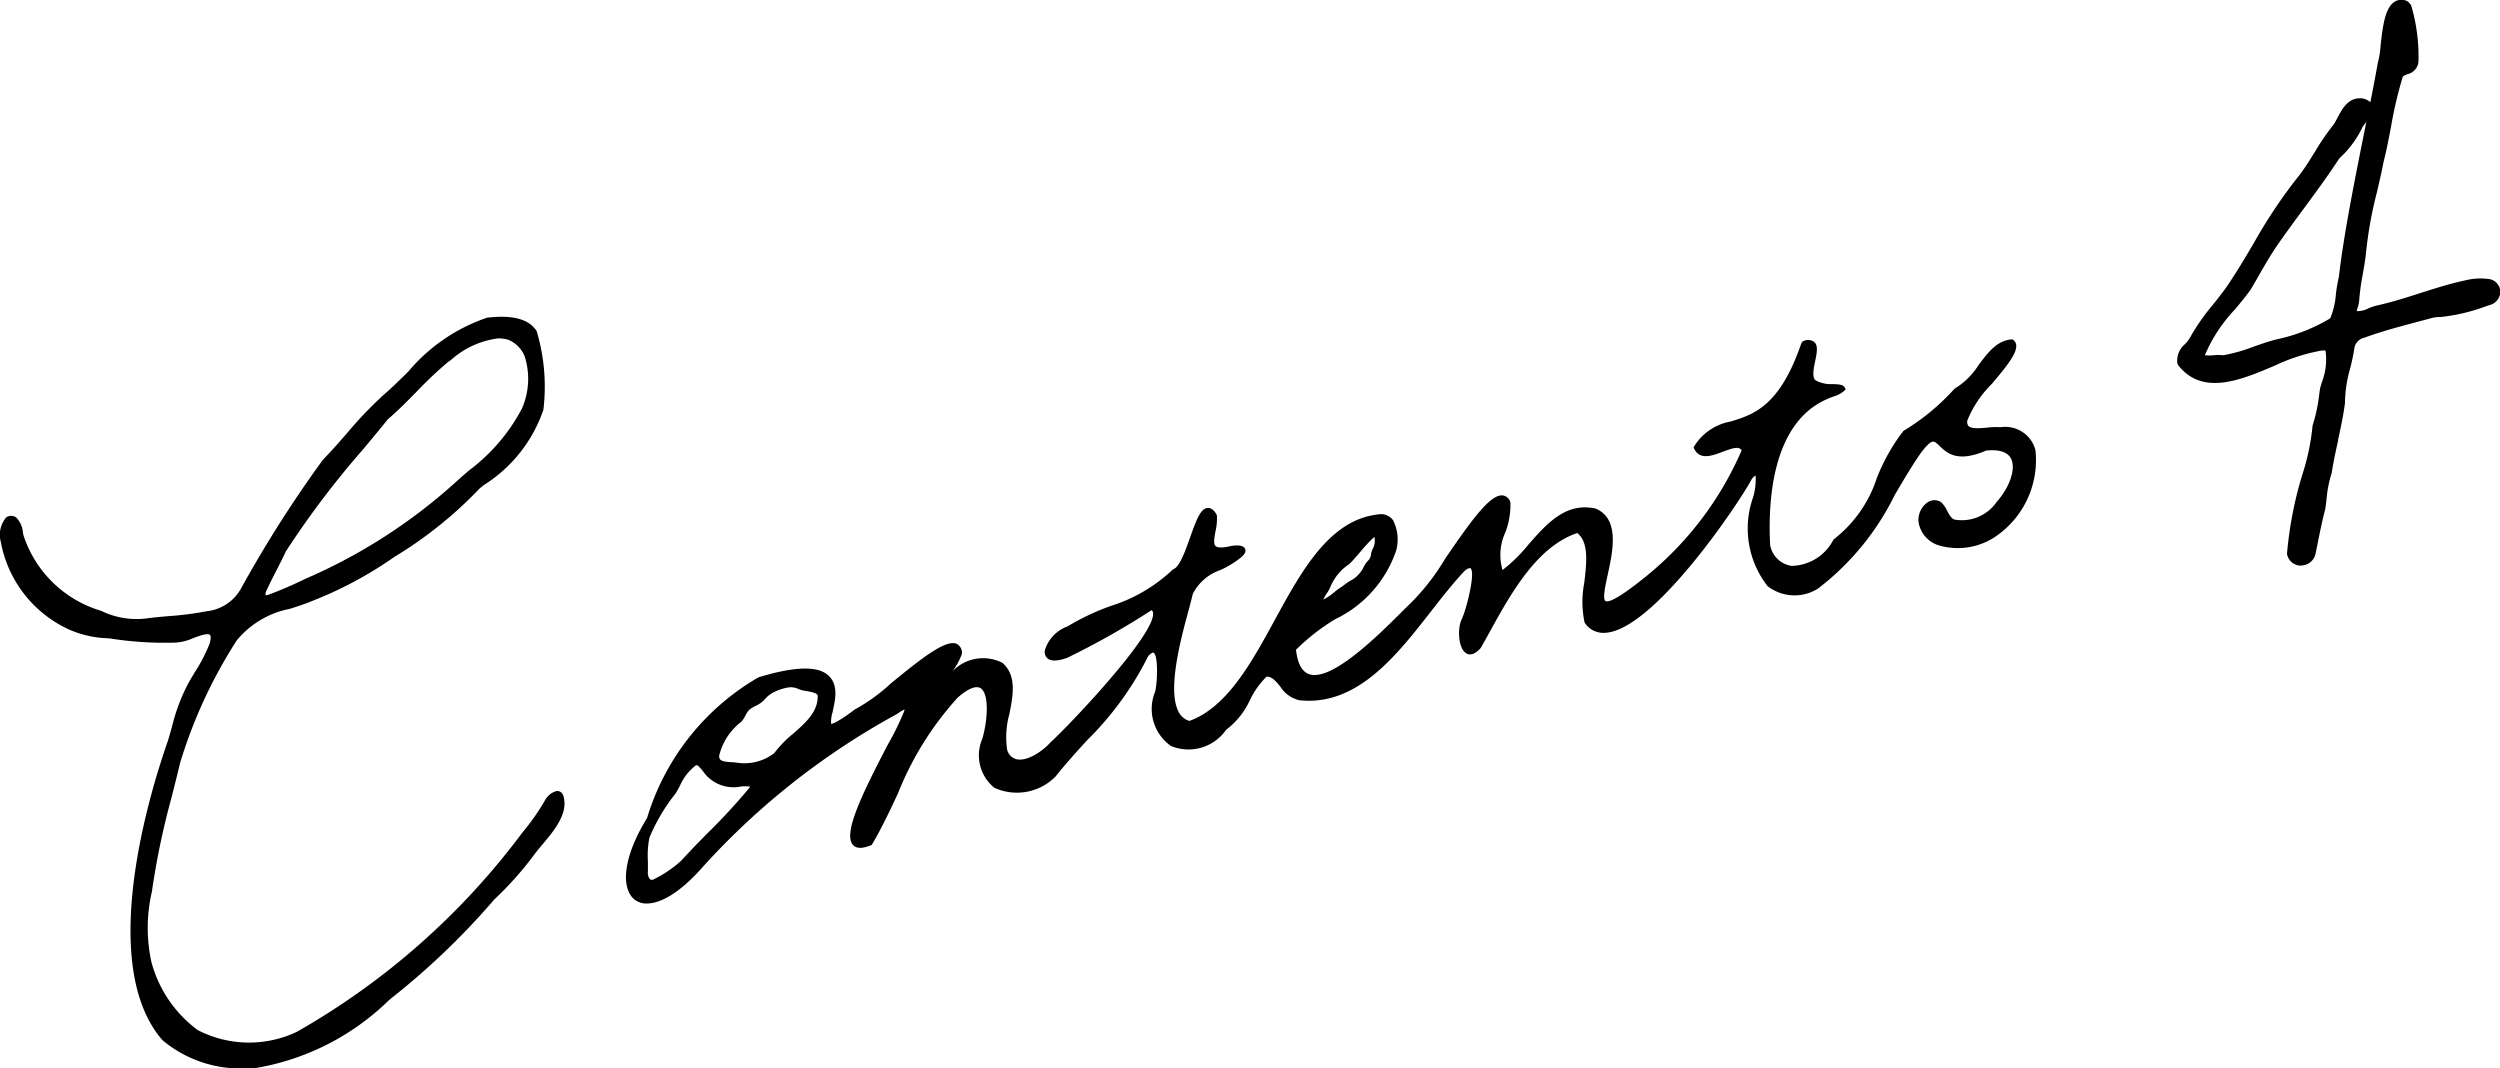
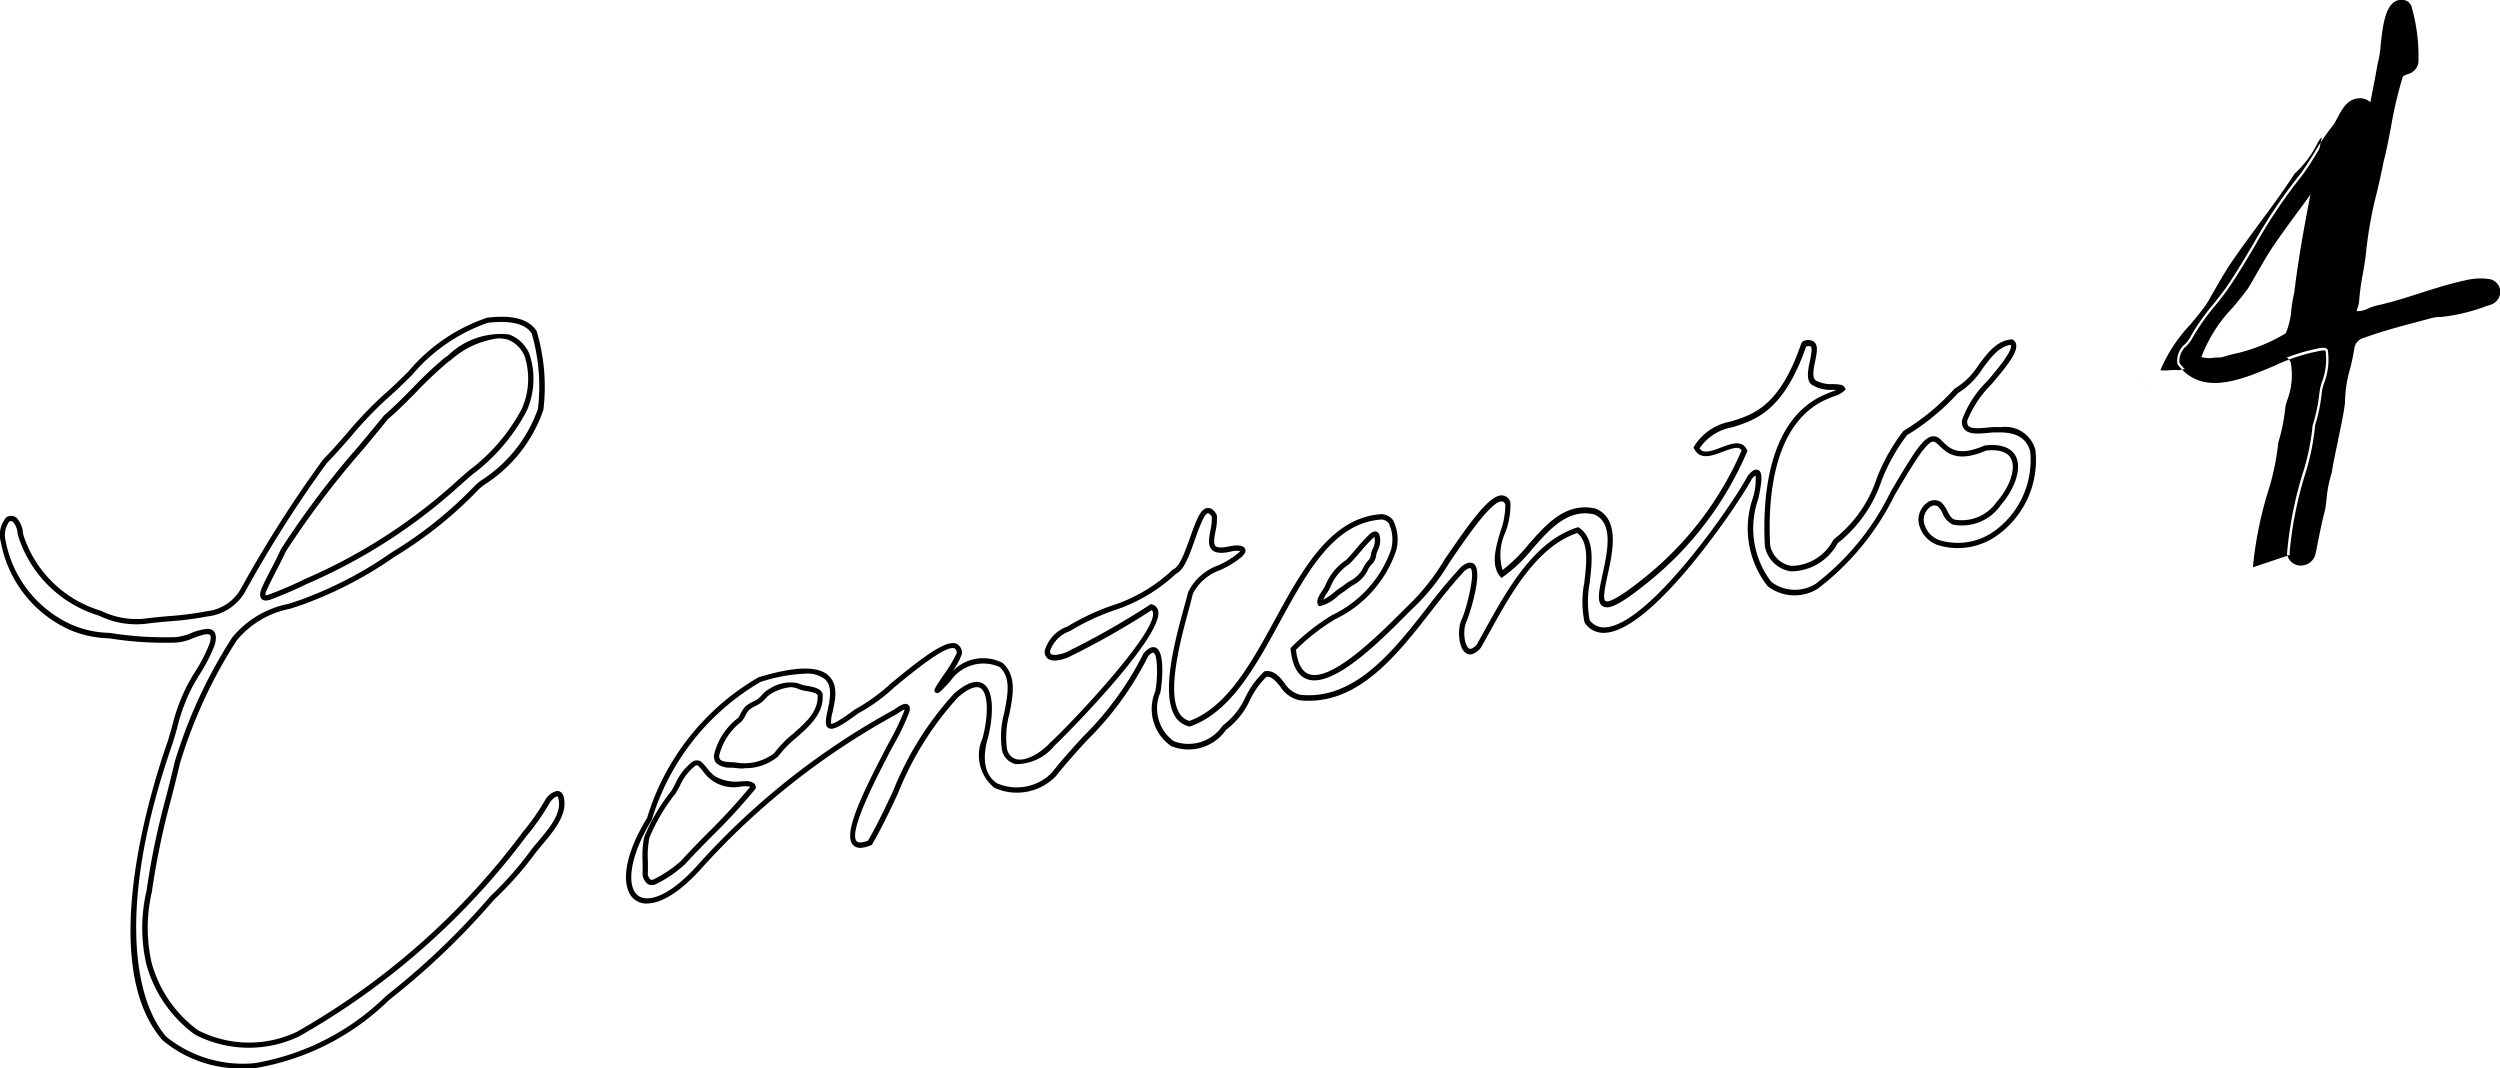
<svg xmlns="http://www.w3.org/2000/svg" id="グループ_7931" data-name="グループ 7931" width="70.805" height="30.259" viewBox="0 0 70.805 30.259">
  <defs>
    <clipPath id="clip-path">
      <rect id="長方形_5956" data-name="長方形 5956" width="70.805" height="30.259" fill="none" />
    </clipPath>
  </defs>
  <g id="グループ_7931-2" data-name="グループ 7931" transform="translate(0 0)" clip-path="url(#clip-path)">
-     <path id="パス_12985" data-name="パス 12985" d="M15.94,30.7c.214.592-.485,1.19-.819,1.651a9.578,9.578,0,0,1-1.1,1.24,21.613,21.613,0,0,1-2.986,2.856,7.026,7.026,0,0,1-3.752,1.9,3.5,3.5,0,0,1-2.564-.777c-1.624-1.874-.646-6.048.165-8.37a8.151,8.151,0,0,1,.579-1.641,7.735,7.735,0,0,0,.613-1.144c.213-.743-.684-.1-1.033-.128A9.843,9.843,0,0,1,3.2,26.178a3.119,3.119,0,0,1-1.141-.247,3.342,3.342,0,0,1-1.9-2.423c-.062-.251.022-.8.33-.608a.775.775,0,0,1,.164.442,3.308,3.308,0,0,0,2.246,2.2,2.34,2.34,0,0,0,1.31.222c.535-.074,1.194-.089,1.726-.206a1.321,1.321,0,0,0,1.033-.7,34.533,34.533,0,0,1,2.3-3.615c.6-.616,1.086-1.283,1.729-1.845.9-.776,1.665-1.851,2.881-2.151.485-.057,1.062-.048,1.314.345a5.414,5.414,0,0,1,.181,2.179A4.266,4.266,0,0,1,13.6,21.95a11.6,11.6,0,0,1-2.4,1.932,11.245,11.245,0,0,1-2.33,1.251c-.761.316-1.662.4-2.162,1.139a13.9,13.9,0,0,0-1.614,3.491,35.038,35.038,0,0,0-.794,3.6,4.634,4.634,0,0,0-.02,2.082A3.63,3.63,0,0,0,5.623,37.41a3.229,3.229,0,0,0,2.871.057,20.572,20.572,0,0,0,6.43-5.674,6.377,6.377,0,0,0,.646-.923c.069-.115.256-.3.356-.182ZM14.488,17.729c.773.318.7,1.4.43,2.048A6.835,6.835,0,0,1,13,21.908a15.546,15.546,0,0,1-4.248,2.727c-.334.163-.683.316-1.052.454-.073.023-.128.028-.159.005s-.037-.1,0-.212c.169-.37.4-.773.555-1.122a36.577,36.577,0,0,1,2.912-3.772c.6-.51,1.094-1.123,1.7-1.613a2.244,2.244,0,0,1,1.749-.657Zm36.689.179c.641-.179-.1.931.3,1.122.2.155.718.056.771.157a1.6,1.6,0,0,1-.441.211c-1.558.65-1.757,2.773-1.681,4.217.32,1.1,1.5.664,1.932-.113,1.085-.705,1.186-2.142,1.971-3.068a6.423,6.423,0,0,0,1.447-1.2c.636-.305.888-1.327,1.571-1.378.369.275-1.3,1.682-1.329,2.208-.084.478.649.249.931.277,1.838-.081.836,2.484-.091,2.955-.58.437-1.917.548-2.082-.342-.048-.272.237-.672.523-.5.156.138.188.427.4.5,1.151.421,2.761-2.312.9-2.1-1.512.665-1.122-.976-1.925.149-.905,1.329-1.45,2.827-2.857,3.771-1.712.762-2.09-1.243-1.728-2.49.076-.344.2-1.032-.159-.6-.445.86-3.608,5.429-4.609,4.086-.241-.735.41-2.122-.264-2.59-1.369.436-2.136,2.123-2.811,3.3-.441.479-.564-.391-.416-.723.123-.248.635-1.986-.015-1.489-1.27,1.31-2.523,3.877-4.635,3.653-.442-.057-.561-.71-.962-.667-.476.388-.6,1.158-1.167,1.521-.994,1.118-2.287.431-1.889-1.007.066-.283.163-1.62-.334-1.058a16.457,16.457,0,0,1-2.613,3.4c-1,.832-2.353.508-1.946-1,.227-.8.25-2.164-.817-1.241-1.176,1.14-1.639,2.807-2.44,4.173-1.507.618.95-3.242,1.052-3.738.062-.266-.261-.008-.33.033a20.965,20.965,0,0,0-5.482,4.316c-1.742,1.992-2.8.865-1.49-1.28a6.89,6.89,0,0,1,3.129-3.957c3.976-1.188.553,2.546,2.749.9.491-.119,2.881-2.618,2.9-1.622-.044.238-1.161,1.652-.31.728a1.2,1.2,0,0,1,1.5-.41c.611.547-.1,1.652.095,2.4.216.692,1.035.206,1.359-.165.406-.364,3.594-3.642,2.791-3.872a22.1,22.1,0,0,1-2.411,1.364c-.926.32-.461-.584.074-.749,1.039-.663,2.043-.663,3-1.62.479-.183.688-2.293,1.127-1.582.052.466-.41,1.137.463.937.2-.043.512-.035.252.185-.436.386-1.17.474-1.387,1.062-.189.784-1.093,3.446-.028,3.7,2.375-.836,2.828-5.689,5.441-5.861.439.043.4.622.336.951-.3,1.406-1.994,1.84-2.839,2.791.219,2.152,2.669-.57,3.336-1.2.575-.329,2.365-3.8,2.741-2.932.079.562-.559,1.51-.169,2,.852-.536,1.433-2.043,2.643-1.769,1.356.573-1.191,4.066,1.423,1.958a9.431,9.431,0,0,0,2.81-3.683c-.219-.476-1.1.452-1.362-.076.655-1.153,2.039-.012,3.043-2.927ZM39.052,23.333c.082.209-.024.348-.083.532.006.175-.131.247-.209.379-.089.3-.419.424-.647.614-.215.124-.425.378-.66.415-.054-.117.177-.372.228-.51a1.475,1.475,0,0,1,.547-.655c.244-.242.45-.542.708-.768.041-.028.076-.038.1-.023ZM22.663,27.611c.15.093.543.063.63.236.061.78-.859,1.153-1.245,1.721a1.451,1.451,0,0,1-1.121.292c-.231-.034-.6.023-.562-.3a1.762,1.762,0,0,1,.641-.984c.09-.092.129-.248.24-.352.108-.087.25-.124.347-.206a1.682,1.682,0,0,1,.309-.266,1.052,1.052,0,0,1,.729-.154Zm-4.277,4.281a5.237,5.237,0,0,1,.753-1.278,2.224,2.224,0,0,1,.595-.818.162.162,0,0,1,.147,0,4.456,4.456,0,0,0,.4.419,1.275,1.275,0,0,0,.805.154c.107.006.324-.025.314.1-.588.746-1.335,1.416-1.985,2.129a3.334,3.334,0,0,1-.783.535c-.207.109-.3-.094-.289-.273a5.073,5.073,0,0,1,.035-.941Z" transform="translate(-0.068 -8.175)" fill-rule="evenodd" />
    <path id="パス_12986" data-name="パス 12986" d="M6.957,38.369a3.444,3.444,0,0,1-2.357-.8c-1.857-2.143-.358-7.009.146-8.45.043-.136.084-.278.124-.423a5.3,5.3,0,0,1,.461-1.23c.059-.107.124-.215.19-.323a4.558,4.558,0,0,0,.417-.809c.051-.177.022-.229.007-.243-.061-.059-.311.029-.492.1a1.422,1.422,0,0,1-.482.119,9.907,9.907,0,0,1-1.847-.116l-.07-.007a2.959,2.959,0,0,1-1.1-.248A3.409,3.409,0,0,1,.022,23.455a.761.761,0,0,1,.154-.691.242.242,0,0,1,.288.007.694.694,0,0,1,.186.427l.012.065a3.3,3.3,0,0,0,2.2,2.146,2.277,2.277,0,0,0,1.269.218c.207-.028.424-.048.655-.068a8.769,8.769,0,0,0,1.069-.138,1.259,1.259,0,0,0,.983-.665,34.56,34.56,0,0,1,2.307-3.624c.242-.249.463-.5.677-.746a11.3,11.3,0,0,1,1.064-1.112c.234-.2.462-.428.684-.647a5.008,5.008,0,0,1,2.228-1.52c.725-.084,1.178.039,1.4.377a5.487,5.487,0,0,1,.192,2.231,4.064,4.064,0,0,1-1.69,2.135l-.112.09a11.615,11.615,0,0,1-2.412,1.938,11.087,11.087,0,0,1-2.34,1.255c-.2.084-.414.152-.621.219a2.591,2.591,0,0,0-1.508.893A13.767,13.767,0,0,0,5.1,29.72c-.076.323-.159.65-.242.977a22.018,22.018,0,0,0-.549,2.614l0,.023a4.519,4.519,0,0,0-.019,2.028A3.523,3.523,0,0,0,5.6,37.284a3.161,3.161,0,0,0,2.8.053,20.73,20.73,0,0,0,6.4-5.654,6.363,6.363,0,0,0,.64-.915.53.53,0,0,1,.326-.255.174.174,0,0,1,.151.063l.027.04c.183.5-.239,1.005-.577,1.407-.093.11-.18.215-.251.312A9.57,9.57,0,0,1,14,33.584a20.972,20.972,0,0,1-2.92,2.8l-.069.058a7.079,7.079,0,0,1-3.794,1.921q-.133.006-.263.006M5.873,25.921a.242.242,0,0,1,.173.059c.1.1.069.274.034.4a4.706,4.706,0,0,1-.432.841c-.065.107-.129.213-.188.319a5.173,5.173,0,0,0-.446,1.2c-.042.146-.083.29-.127.43-1.562,4.469-1.117,7.217-.18,8.3a3.459,3.459,0,0,0,2.5.751,6.961,6.961,0,0,0,3.709-1.886l.068-.058a20.954,20.954,0,0,0,2.907-2.786,9.573,9.573,0,0,0,1.1-1.239c.072-.1.161-.206.256-.318.327-.389.7-.83.555-1.25l0-.006a.022.022,0,0,0-.024-.009c-.06,0-.161.1-.211.182a6.429,6.429,0,0,1-.654.935A20.847,20.847,0,0,1,8.46,37.469a3.317,3.317,0,0,1-2.942-.059,3.667,3.667,0,0,1-1.376-2,4.624,4.624,0,0,1,.015-2.1l0-.02a21.854,21.854,0,0,1,.552-2.629c.083-.327.165-.652.242-.98a13.98,13.98,0,0,1,1.624-3.514,2.748,2.748,0,0,1,1.587-.953c.2-.065.413-.132.609-.214a10.991,10.991,0,0,0,2.316-1.242,11.563,11.563,0,0,0,2.393-1.923l.119-.1a3.956,3.956,0,0,0,1.636-2.044,5.329,5.329,0,0,0-.178-2.14c-.176-.27-.585-.372-1.236-.3a4.907,4.907,0,0,0-2.151,1.48c-.223.221-.454.449-.69.653a10.978,10.978,0,0,0-1.05,1.1c-.215.246-.438.5-.676.744a34.468,34.468,0,0,0-2.289,3.6,1.4,1.4,0,0,1-1.089.74,8.774,8.774,0,0,1-1.081.139c-.227.02-.443.039-.643.067a2.4,2.4,0,0,1-1.348-.227A3.437,3.437,0,0,1,.516,23.291L.5,23.225a.584.584,0,0,0-.129-.334c-.066-.04-.1-.014-.112-.006a.655.655,0,0,0-.1.54A3.269,3.269,0,0,0,2.024,25.8a2.848,2.848,0,0,0,1.043.233l.072.007a9.767,9.767,0,0,0,1.83.114h.017a1.473,1.473,0,0,0,.416-.11,1.582,1.582,0,0,1,.471-.123M18.33,33.7a.564.564,0,0,1-.342-.1c-.372-.273-.411-1.1.339-2.325a6.91,6.91,0,0,1,3.157-3.983c1.038-.314,1.68-.326,1.979-.05s.187.714.116,1.043a.908.908,0,0,0-.04.325c.019.007.154-.017.685-.416l.027-.013a5.187,5.187,0,0,0,.988-.722c.9-.738,1.56-1.248,1.859-1.113a.287.287,0,0,1,.145.284,1.874,1.874,0,0,1-.274.5,1.2,1.2,0,0,1,1.425-.245c.406.362.3.915.193,1.451a2.444,2.444,0,0,0-.065.993.367.367,0,0,0,.272.285c.314.067.756-.248.96-.481.493-.441,3.03-3.106,2.9-3.682a.084.084,0,0,0-.042-.058,22.338,22.338,0,0,1-2.387,1.348c-.278.1-.465.1-.564.01A.244.244,0,0,1,29.6,26.5a1.042,1.042,0,0,1,.636-.649,6.726,6.726,0,0,1,1.232-.582,4.487,4.487,0,0,0,1.742-1.023l.026-.017c.177-.067.34-.53.471-.9.177-.5.295-.809.487-.831.148-.015.23.133.26.181l.011.031a1.582,1.582,0,0,1-.04.449c-.033.18-.064.349,0,.414.039.038.141.069.407.008.06-.014.362-.07.43.069.052.106-.072.211-.112.246a2.7,2.7,0,0,1-.582.357,1.376,1.376,0,0,0-.784.674c-.023.1-.06.234-.1.393-.227.827-.65,2.364-.289,2.976a.482.482,0,0,0,.292.232c1.068-.389,1.755-1.646,2.419-2.862.779-1.426,1.584-2.9,3.02-2.995a.433.433,0,0,1,.327.171,1.192,1.192,0,0,1,.087.868,3.35,3.35,0,0,1-1.724,1.937,5.889,5.889,0,0,0-1.111.866c.045.387.168.619.368.689.623.226,1.942-1.079,2.572-1.707.107-.106.2-.2.268-.264a6.279,6.279,0,0,0,1.012-1.291c.741-1.084,1.258-1.8,1.607-1.8l.023,0a.264.264,0,0,1,.218.183l.005.019a2.19,2.19,0,0,1-.142.843,1.518,1.518,0,0,0-.081,1.069,4.411,4.411,0,0,0,.732-.719c.524-.6,1.067-1.21,1.907-1.02.685.288.485,1.205.339,1.874-.067.307-.15.688-.061.743.057.038.28,0,1.082-.645a9.383,9.383,0,0,0,2.773-3.623c-.076-.116-.233-.073-.533.04s-.649.248-.812-.086l-.017-.035.019-.035a1.529,1.529,0,0,1,1.033-.7c.652-.2,1.39-.432,2-2.215l.017-.028.033-.034.019-.005a.294.294,0,0,1,.3.033c.112.1.071.307.023.541s-.1.49.035.554a.912.912,0,0,0,.459.094c.182.007.3.012.346.1l.024.046-.034.038a.759.759,0,0,1-.309.167c-.054.02-.108.04-.157.063-1.581.66-1.705,2.881-1.639,4.147a.729.729,0,0,0,.6.588,1.358,1.358,0,0,0,1.188-.734l.025-.027a3.6,3.6,0,0,0,1.207-1.722,5.388,5.388,0,0,1,.748-1.331l.016-.014a6.376,6.376,0,0,0,1.43-1.181l.025-.02a2.039,2.039,0,0,0,.662-.657c.257-.343.522-.7.936-.728l.028,0,.023.016a.2.2,0,0,1,.081.143c.029.24-.3.639-.69,1.1a3.1,3.1,0,0,0-.69,1.026.186.186,0,0,0,.024.163c.085.092.341.068.544.049a1.715,1.715,0,0,1,.3-.013l.088,0a.881.881,0,0,1,.969.653A2.618,2.618,0,0,1,56.527,23.3a1.91,1.91,0,0,1-1.645.247.828.828,0,0,1-.544-.643.606.606,0,0,1,.245-.56.343.343,0,0,1,.389-.014.794.794,0,0,1,.178.251c.057.108.111.211.208.245a1.2,1.2,0,0,0,1.192-.5c.38-.434.551-.95.405-1.228-.123-.236-.45-.255-.707-.226-.818.355-1.118.06-1.316-.133-.083-.081-.13-.12-.185-.122-.082.007-.207.13-.382.375-.251.368-.477.756-.7,1.132a7.482,7.482,0,0,1-2.179,2.658,1.244,1.244,0,0,1-1.423-.07,2.648,2.648,0,0,1-.418-2.5,1.73,1.73,0,0,0,.076-.637.489.489,0,0,0-.106.1c-.3.586-2.732,4.241-4.126,4.355a.635.635,0,0,1-.6-.272l-.012-.022a2.871,2.871,0,0,1-.006-1.13c.065-.558.133-1.135-.2-1.4-1.147.388-1.881,1.717-2.472,2.787-.089.163-.177.32-.263.471-.2.219-.337.2-.42.141-.216-.142-.238-.685-.128-.931.138-.278.409-1.346.261-1.468-.019-.015-.076,0-.163.068-.3.314-.611.709-.938,1.127-.993,1.273-2.114,2.719-3.75,2.541a.869.869,0,0,1-.536-.385c-.124-.151-.232-.283-.382-.283h-.007a2.319,2.319,0,0,0-.47.659,2.217,2.217,0,0,1-.677.847,1.3,1.3,0,0,1-1.558.46,1.281,1.281,0,0,1-.451-1.544c.068-.29.086-1.029-.046-1.1-.017-.007-.067,0-.153.1a8.963,8.963,0,0,1-1.729,2.379c-.3.329-.61.67-.89,1.024a1.539,1.539,0,0,1-1.736.323,1.182,1.182,0,0,1-.34-1.393c.161-.568.188-1.275-.05-1.427-.129-.082-.353.008-.646.262a8.951,8.951,0,0,0-1.694,2.714c-.226.483-.461.983-.73,1.44l-.013.022-.023.009c-.244.1-.412.1-.51-.011-.293-.321.281-1.486,1-2.861a7.385,7.385,0,0,0,.46-.949l0-.024a.967.967,0,0,0-.179.105l-.046.03a20.9,20.9,0,0,0-5.466,4.3c-.683.781-1.231,1.059-1.6,1.059M22.8,27.19a4.689,4.689,0,0,0-1.262.235,6.79,6.79,0,0,0-3.079,3.908c-.674,1.105-.7,1.911-.385,2.144.26.191.876.064,1.748-.936a21.017,21.017,0,0,1,5.5-4.333l.035-.024c.144-.1.271-.178.359-.117.05.034.065.1.044.19a6.556,6.556,0,0,1-.473.987c-.444.846-1.27,2.422-1.024,2.692.047.051.16.045.321-.017.26-.447.489-.934.711-1.407a9.044,9.044,0,0,1,1.728-2.76c.355-.308.632-.4.826-.277.351.223.261,1.074.115,1.592-.155.577-.058,1.013.276,1.227a1.392,1.392,0,0,0,1.55-.3c.272-.348.584-.69.886-1.022a8.837,8.837,0,0,0,1.707-2.349L32.4,26.6c.128-.144.243-.192.341-.143.287.149.147,1.162.122,1.267a1.143,1.143,0,0,0,.379,1.376,1.163,1.163,0,0,0,1.383-.435l.015-.014a2.077,2.077,0,0,0,.636-.8,2.4,2.4,0,0,1,.524-.717l.017-.014.022,0c.247-.032.4.157.541.335a.74.74,0,0,0,.439.332c1.548.164,2.646-1.243,3.615-2.485a14.581,14.581,0,0,1,.957-1.146c.155-.121.273-.14.356-.072.278.229-.152,1.508-.221,1.647-.1.219-.054.658.076.743.063.041.154-.034.219-.1l.252-.455c.61-1.1,1.368-2.478,2.592-2.868l.035-.011.03.021c.44.305.365.944.293,1.561a2.84,2.84,0,0,0,0,1.054.5.5,0,0,0,.461.2c1.251-.1,3.606-3.5,4.014-4.289.091-.11.2-.214.3-.164s.136.206,0,.817a2.5,2.5,0,0,0,.371,2.353,1.112,1.112,0,0,0,1.253.053,7.264,7.264,0,0,0,2.122-2.6c.221-.378.45-.768.7-1.141.214-.3.356-.425.492-.438s.21.074.3.164c.181.178.431.421,1.163.1l.022-.005c.551-.063.776.131.867.3.2.391-.077,1-.425,1.394a1.336,1.336,0,0,1-1.355.547.576.576,0,0,1-.289-.316.674.674,0,0,0-.134-.2.192.192,0,0,0-.217.017.458.458,0,0,0-.183.411.678.678,0,0,0,.452.532,1.785,1.785,0,0,0,1.512-.235A2.481,2.481,0,0,0,57.5,20.9c-.1-.382-.4-.557-.917-.542a1.727,1.727,0,0,0-.278.013c-.25.023-.532.05-.667-.1a.314.314,0,0,1-.063-.281,2.931,2.931,0,0,1,.723-1.1c.318-.381.678-.814.657-.99a.071.071,0,0,0-.006-.023c-.328.043-.555.345-.794.665a2.2,2.2,0,0,1-.7.7,6.526,6.526,0,0,1-1.445,1.192,5.347,5.347,0,0,0-.719,1.286,3.788,3.788,0,0,1-1.247,1.778,1.507,1.507,0,0,1-1.326.794.882.882,0,0,1-.733-.712c-.071-1.321.063-3.613,1.724-4.307.049-.023.107-.045.165-.066s.092-.034.133-.052l-.115-.005a.972.972,0,0,1-.53-.116c-.227-.1-.161-.425-.1-.709.032-.158.072-.355.022-.4-.02-.017-.067-.019-.131,0-.637,1.834-1.444,2.085-2.093,2.287a1.412,1.412,0,0,0-.926.595c.1.154.3.094.606-.022.281-.107.6-.23.737.066l.015.033-.016.032a9.574,9.574,0,0,1-2.833,3.711c-.83.669-1.1.745-1.25.652-.179-.11-.106-.442-.006-.9.142-.653.319-1.466-.238-1.7-.745-.169-1.256.414-1.75.977a4.164,4.164,0,0,1-.824.787l-.057.035-.041-.053c-.256-.325-.118-.8.017-1.259a2.187,2.187,0,0,0,.139-.771c-.037-.079-.078-.084-.091-.085h-.012c-.3,0-.98,1-1.482,1.736A5.919,5.919,0,0,1,40,25.353l-.251.251c-.7.7-2.007,2-2.728,1.742-.264-.095-.421-.379-.469-.847l0-.033.022-.024a5.9,5.9,0,0,1,1.162-.915,3.241,3.241,0,0,0,1.66-1.843,1.1,1.1,0,0,0-.06-.749.284.284,0,0,0-.211-.111c-1.343.09-2.093,1.463-2.887,2.917-.682,1.249-1.388,2.54-2.522,2.94l-.02.007-.022-.005a.629.629,0,0,1-.406-.306c-.392-.666.025-2.184.274-3.091.044-.159.081-.294.106-.4a1.5,1.5,0,0,1,.859-.765,2.579,2.579,0,0,0,.551-.336.341.341,0,0,0,.065-.067.616.616,0,0,0-.252.011c-.272.063-.445.048-.543-.046-.126-.121-.088-.329-.047-.549a1.573,1.573,0,0,0,.04-.39c-.042-.064-.089-.1-.108-.1-.11.012-.256.428-.364.732-.159.452-.31.879-.542.984a4.685,4.685,0,0,1-1.784,1.046,6.582,6.582,0,0,0-1.215.574l-.018.009a.9.9,0,0,0-.544.541.108.108,0,0,0,.016.1c.02.018.108.066.409-.036a22.3,22.3,0,0,0,2.395-1.356l.028-.018.033.009a.234.234,0,0,1,.175.179c.167.723-2.692,3.6-2.937,3.821a1.4,1.4,0,0,1-1.1.523.515.515,0,0,1-.385-.391,2.536,2.536,0,0,1,.062-1.062c.1-.517.2-1.006-.135-1.3a1.126,1.126,0,0,0-1.388.4c-.318.346-.356.372-.422.322s-.048-.087.217-.479a4.136,4.136,0,0,0,.383-.63c0-.068-.023-.119-.06-.137-.235-.108-1.118.614-1.7,1.092a4.846,4.846,0,0,1-1.032.748c-.573.429-.745.476-.846.411s-.074-.242-.023-.479c.067-.31.151-.7-.072-.9a.813.813,0,0,0-.559-.158m-4.349,5.988a.215.215,0,0,1-.118-.035A.392.392,0,0,1,18.2,32.8c0-.085,0-.182,0-.282a2.8,2.8,0,0,1,.039-.673l.014-.044a5.246,5.246,0,0,1,.764-1.294c.033-.057.07-.125.107-.193a1.617,1.617,0,0,1,.5-.64.233.233,0,0,1,.224,0,1.623,1.623,0,0,1,.18.194,1.2,1.2,0,0,0,.224.229,1.215,1.215,0,0,0,.76.14c.027,0,.05,0,.074,0a.371.371,0,0,1,.279.067.148.148,0,0,1,.038.115l0,.023-.014.018A17.158,17.158,0,0,1,20.157,31.8c-.253.256-.514.522-.757.788a3.426,3.426,0,0,1-.8.551.3.3,0,0,1-.143.039m-.066-1.326-.007.026a2.681,2.681,0,0,0-.034.633c0,.1,0,.2,0,.291a.258.258,0,0,0,.068.216.112.112,0,0,0,.112-.012,3.312,3.312,0,0,0,.766-.522c.241-.265.5-.532.757-.79a17.446,17.446,0,0,0,1.195-1.3.576.576,0,0,0-.158-.014h-.076a1.051,1.051,0,0,1-1.1-.422,1.678,1.678,0,0,0-.153-.17.15.15,0,0,0-.056,0,1.49,1.49,0,0,0-.453.586c-.038.07-.076.141-.118.209a5.18,5.18,0,0,0-.746,1.264m2.673-1.971a1.913,1.913,0,0,1-.21-.012c-.046-.007-.1-.01-.145-.013a.586.586,0,0,1-.424-.132.3.3,0,0,1-.058-.234,1.841,1.841,0,0,1,.668-1.033.668.668,0,0,0,.086-.136.81.81,0,0,1,.15-.214,1.03,1.03,0,0,1,.194-.117.8.8,0,0,0,.156-.092c.035-.029.068-.063.1-.1a.811.811,0,0,1,.224-.181,1.087,1.087,0,0,1,.784-.156l.046.017a.8.8,0,0,0,.23.061c.168.031.359.065.428.2l.008.027c.044.549-.357.9-.744,1.243a2.991,2.991,0,0,0-.513.527,1.427,1.427,0,0,1-.981.335m1.346-2.295a1.356,1.356,0,0,0-.539.17.7.7,0,0,0-.183.15,1.41,1.41,0,0,1-.111.107.936.936,0,0,1-.185.111.924.924,0,0,0-.163.1.708.708,0,0,0-.117.173.76.76,0,0,1-.116.173,1.713,1.713,0,0,0-.621.946.151.151,0,0,0,.025.117c.053.063.194.071.319.079.055,0,.107.007.155.013a1.377,1.377,0,0,0,1.06-.272,3.1,3.1,0,0,1,.527-.543c.372-.327.724-.636.7-1.1-.046-.065-.189-.09-.315-.113a.893.893,0,0,1-.273-.077l-.024-.008a.415.415,0,0,0-.133-.02m14.935-2.3-.024-.052c-.051-.113.043-.261.134-.4a1.169,1.169,0,0,0,.092-.163,1.547,1.547,0,0,1,.576-.691c.091-.093.191-.21.287-.322a4.176,4.176,0,0,1,.412-.439c.1-.067.156-.052.191-.029l.043.05a.569.569,0,0,1-.037.465c-.013.034-.028.069-.039.105a.44.44,0,0,1-.139.3.743.743,0,0,0-.08.105.968.968,0,0,1-.46.487,2.257,2.257,0,0,0-.2.146,2.022,2.022,0,0,0-.232.169,1.059,1.059,0,0,1-.463.262Zm1.584-1.964-.014.009a4.23,4.23,0,0,0-.391.419c-.1.115-.2.234-.307.341a1.429,1.429,0,0,0-.532.633,1.105,1.105,0,0,1-.1.185,1.6,1.6,0,0,0-.11.192,1.424,1.424,0,0,0,.3-.2,1.98,1.98,0,0,1,.241-.175,2.276,2.276,0,0,1,.207-.148.862.862,0,0,0,.407-.422.748.748,0,0,1,.1-.143.3.3,0,0,0,.1-.212V23.79l0-.012c.014-.045.03-.086.047-.127a.459.459,0,0,0,.048-.324m-31.4,1.791a.161.161,0,0,1-.1-.03c-.1-.073-.045-.241-.025-.3.089-.2.191-.4.29-.587s.19-.371.267-.541a25.293,25.293,0,0,1,2.2-2.916c.242-.29.484-.579.72-.871.29-.249.553-.516.807-.774a11.318,11.318,0,0,1,.9-.85l.1-.068a2.142,2.142,0,0,1,1.719-.6l.044.014a.992.992,0,0,1,.552.56,2.235,2.235,0,0,1-.081,1.586,5.353,5.353,0,0,1-1.545,1.811c-.133.115-.265.23-.392.345a15.6,15.6,0,0,1-4.271,2.742c-.341.168-.7.321-1.053.454a.448.448,0,0,1-.13.025m6.58-7.425a2.485,2.485,0,0,0-1.337.612l-.092.066a11.049,11.049,0,0,0-.884.836c-.257.261-.522.53-.807.773-.228.283-.47.573-.712.864a25.176,25.176,0,0,0-2.185,2.89c-.075.165-.168.347-.266.538s-.2.389-.284.575a.251.251,0,0,0-.021.124.437.437,0,0,0,.089-.019c.347-.13.7-.282,1.042-.45a15.5,15.5,0,0,0,4.233-2.717c.125-.115.258-.23.391-.346a5.24,5.24,0,0,0,1.506-1.757,2.1,2.1,0,0,0,.081-1.471.851.851,0,0,0-.468-.478l-.031-.009a1.069,1.069,0,0,0-.255-.031" transform="translate(0 -8.11)" />
    <path id="パス_12987" data-name="パス 12987" d="M123.982.337a4.889,4.889,0,0,1,.2,1.561c-.018.224-.339.173-.43.354-.26.773-.359,1.681-.554,2.437a24.184,24.184,0,0,0-.5,2.544c-.046.507-.169.894-.205,1.416-.005.144-.12.29-.044.406.2.154.521-.086.764-.127.853-.192,1.6-.517,2.462-.7a1.674,1.674,0,0,1,.649-.032c.228.072.232.356-.029.448a5.535,5.535,0,0,1-1.352.331,1.113,1.113,0,0,0-.346.05c-.6.165-1.238.315-1.858.545a.511.511,0,0,0-.373.37,9.342,9.342,0,0,0-.276,1.626c-.087.624-.283,1.321-.378,1.945a5.264,5.264,0,0,0-.182,1.017c-.118.441-.181.828-.274,1.274a.256.256,0,0,1-.5-.006,10.719,10.719,0,0,1,.475-2.327,6.773,6.773,0,0,0,.246-1.257,5.7,5.7,0,0,0,.212-1.054,2.244,2.244,0,0,0,.152-1.121c-.063-.164-.273-.127-.425-.089-1.164.165-2.871,1.6-3.779.443-.05-.257.243-.4.356-.632a16.809,16.809,0,0,1,1.068-1.479,33.84,33.84,0,0,1,2.024-3.107c.357-.472.569-.947.954-1.415.182-.266.292-.7.647-.687.41.059.093.346-.052.557a2.77,2.77,0,0,1-.649.885c-.581.888-1.241,1.706-1.833,2.57-.248.376-.46.777-.7,1.177a6.744,6.744,0,0,0-1.346,2.022c.161.129.5.025.689.053a14.808,14.808,0,0,0,1.569-.457,4.875,4.875,0,0,0,1.584-.637A5.341,5.341,0,0,0,122.222,8c.212-1.816.767-4.19,1.1-6.059.122-.295.063-1.876.624-1.639Z" transform="translate(-55.84 -0.133)" fill-rule="evenodd" />
-     <path id="パス_12988" data-name="パス 12988" d="M120.935,16.011h-.006a.332.332,0,0,1-.313-.269l0-.011v-.01a10.741,10.741,0,0,1,.478-2.344,6.682,6.682,0,0,0,.244-1.242l0-.02a4.612,4.612,0,0,0,.184-.879l.023-.161.043-.148a1.851,1.851,0,0,0,.11-.946c-.028-.07-.129-.084-.335-.032a5.308,5.308,0,0,0-1.211.411c-.931.4-1.987.843-2.643.006l-.015-.032a.55.55,0,0,1,.2-.47,1.011,1.011,0,0,0,.159-.21,6,6,0,0,1,.642-.918c.146-.182.3-.371.431-.569.254-.379.489-.775.717-1.158a14.263,14.263,0,0,1,1.312-1.955c.158-.208.29-.424.42-.634a6.781,6.781,0,0,1,.534-.781,2.184,2.184,0,0,0,.121-.211c.129-.241.272-.516.586-.5.147.02.23.068.261.147.052.129-.062.275-.172.417-.03.038-.058.075-.082.11a2.83,2.83,0,0,1-.657.895c-.317.486-.672.968-1.015,1.434-.27.367-.549.745-.81,1.126-.156.235-.295.477-.442.733-.084.146-.168.293-.256.44-.131.183-.278.359-.433.545a4.107,4.107,0,0,0-.89,1.4.819.819,0,0,0,.351.017,1.269,1.269,0,0,1,.263,0,4.605,4.605,0,0,0,.9-.253c.218-.076.443-.154.644-.2a4.883,4.883,0,0,0,1.545-.615A2.153,2.153,0,0,0,122,8.395a4.243,4.243,0,0,1,.083-.479c.138-1.191.426-2.626.7-4.013.145-.723.282-1.406.4-2.041a2.445,2.445,0,0,0,.077-.481c.051-.47.114-1.054.371-1.205a.294.294,0,0,1,.278-.009l.021.014.055.061a5.033,5.033,0,0,1,.2,1.586c-.014.175-.153.23-.264.274-.075.03-.147.057-.174.113a11.673,11.673,0,0,0-.343,1.452c-.065.342-.127.665-.205.97-.055.289-.125.587-.192.875a11.441,11.441,0,0,0-.3,1.656c-.022.242-.061.459-.1.669a6.628,6.628,0,0,0-.106.746.649.649,0,0,1-.04.179c-.025.078-.04.13-.022.169.106.067.261,0,.424-.06a1.366,1.366,0,0,1,.272-.087c.409-.092.806-.219,1.19-.342.406-.13.825-.264,1.268-.359a1.715,1.715,0,0,1,.679-.033.3.3,0,0,1,.23.278.334.334,0,0,1-.248.313l-.086.028a5.19,5.19,0,0,1-1.286.307,1.05,1.05,0,0,0-.329.048l-.429.115c-.468.125-.953.254-1.425.428a.438.438,0,0,0-.327.319,6.057,6.057,0,0,1-.126.61,3.658,3.658,0,0,0-.147,1c-.047.342-.123.7-.2,1.039-.067.307-.136.625-.181.919a3.38,3.38,0,0,0-.147.752c-.012.094-.022.184-.035.265-.086.32-.141.605-.2.907-.024.12-.048.243-.075.371a.347.347,0,0,1-.331.266m-.172-.3a.181.181,0,0,0,.169.147h0a.2.2,0,0,0,.187-.153c.025-.121.049-.244.072-.364.06-.3.116-.59.2-.908.011-.072.021-.16.032-.252a3.347,3.347,0,0,1,.152-.773c.042-.283.111-.6.178-.912.074-.34.15-.691.2-1.016a3.755,3.755,0,0,1,.151-1.022c.047-.2.1-.4.125-.6a.586.586,0,0,1,.423-.431c.476-.176.964-.306,1.436-.431l.426-.115a1.194,1.194,0,0,1,.365-.053,5.074,5.074,0,0,0,1.245-.3l.085-.027a.19.19,0,0,0,.148-.169.15.15,0,0,0-.118-.137,1.613,1.613,0,0,0-.609.034c-.437.095-.853.228-1.256.357-.387.123-.787.252-1.207.346a1.309,1.309,0,0,0-.245.079c-.192.077-.41.162-.579.034l-.017-.018a.337.337,0,0,1,0-.308.571.571,0,0,0,.033-.141,6.515,6.515,0,0,1,.108-.765c.038-.206.077-.42.1-.655a11.6,11.6,0,0,1,.305-1.677c.067-.286.137-.583.191-.873.079-.306.141-.626.205-.966a11.538,11.538,0,0,1,.351-1.482.424.424,0,0,1,.257-.195c.116-.046.164-.071.169-.141a4.91,4.91,0,0,0-.189-1.512L123.84.3a.14.14,0,0,0-.133,0c-.193.113-.257.7-.3,1.093a2.4,2.4,0,0,1-.083.507c-.109.622-.247,1.3-.391,2.028-.278,1.385-.565,2.816-.7,4.011a4.016,4.016,0,0,0-.08.471,2.2,2.2,0,0,1-.2.792l-.019.022a4.938,4.938,0,0,1-1.611.649c-.2.047-.407.121-.631.2a4.54,4.54,0,0,1-.948.26,1.519,1.519,0,0,0-.248,0,.721.721,0,0,1-.5-.073l-.037-.029.012-.046a4.029,4.029,0,0,1,.934-1.516c.154-.185.3-.359.424-.532.085-.141.168-.287.251-.431.142-.247.288-.5.448-.743.263-.384.543-.764.813-1.132.342-.464.7-.944,1.02-1.438a2.731,2.731,0,0,0,.642-.873c.033-.051.064-.091.1-.131.064-.082.171-.22.151-.269-.006-.017-.046-.041-.136-.054H122.6c-.205,0-.315.206-.432.425a2.441,2.441,0,0,1-.133.23,6.726,6.726,0,0,0-.527.77c-.131.212-.266.432-.43.649a14.187,14.187,0,0,0-1.3,1.937c-.229.386-.465.784-.722,1.166-.138.2-.29.395-.438.579a5.885,5.885,0,0,0-.626.893,1.1,1.1,0,0,1-.18.242c-.1.11-.185.206-.171.325.587.725,1.536.323,2.456-.066a5.43,5.43,0,0,1,1.242-.42c.107-.027.413-.1.5.136a2,2,0,0,1-.109,1.031l-.04.138-.022.15a4.75,4.75,0,0,1-.189.9,6.842,6.842,0,0,1-.248,1.259,10.713,10.713,0,0,0-.472,2.3" transform="translate(-55.772 -0.065)" />
    <path id="パス_12989" data-name="パス 12989" d="M120.937,16.012h-.006a.331.331,0,0,1-.311-.268l0-.01v-.011a10.751,10.751,0,0,1,.477-2.344,6.66,6.66,0,0,0,.244-1.243l0-.019a4.6,4.6,0,0,0,.185-.882l.023-.158.043-.148a1.846,1.846,0,0,0,.11-.947c-.028-.071-.13-.085-.336-.033a5.3,5.3,0,0,0-1.211.411c-.931.395-1.987.842-2.642.006l-.014-.031a.547.547,0,0,1,.2-.468.978.978,0,0,0,.159-.21,6.031,6.031,0,0,1,.643-.919c.146-.182.3-.371.43-.569.254-.378.49-.775.717-1.158a14.346,14.346,0,0,1,1.312-1.955c.158-.208.29-.424.419-.634a6.841,6.841,0,0,1,.535-.781,2.408,2.408,0,0,0,.121-.21c.126-.236.268-.5.567-.5h.017c.146.02.229.068.259.146.052.128-.061.274-.171.415-.029.038-.058.076-.082.111a2.831,2.831,0,0,1-.657.894c-.318.488-.674.971-1.019,1.439-.269.365-.547.742-.807,1.122-.155.235-.294.478-.441.734-.084.146-.168.293-.256.439-.131.182-.278.359-.433.545a4.109,4.109,0,0,0-.891,1.405.829.829,0,0,0,.354.018,1.221,1.221,0,0,1,.262,0,4.66,4.66,0,0,0,.9-.253c.218-.076.444-.155.645-.2a4.889,4.889,0,0,0,1.545-.615A2.157,2.157,0,0,0,122,8.4a4.013,4.013,0,0,1,.082-.479c.138-1.19.425-2.622.7-4.008.146-.724.283-1.409.4-2.046a2.483,2.483,0,0,0,.078-.482c.05-.469.113-1.052.37-1.2a.3.3,0,0,1,.276-.008l.021.013.054.061a5.019,5.019,0,0,1,.2,1.586c-.014.174-.152.229-.263.272a.309.309,0,0,0-.175.114,11.667,11.667,0,0,0-.343,1.452c-.065.341-.127.665-.206.97-.055.288-.124.586-.191.873a11.412,11.412,0,0,0-.3,1.658c-.022.242-.061.459-.1.669a6.654,6.654,0,0,0-.105.745.689.689,0,0,1-.04.179c-.025.079-.04.131-.022.171.1.067.261,0,.426-.06a1.423,1.423,0,0,1,.271-.087c.409-.092.806-.219,1.19-.342.406-.13.826-.264,1.268-.36a1.722,1.722,0,0,1,.679-.033.3.3,0,0,1,.229.278.333.333,0,0,1-.247.31l-.086.028a5.189,5.189,0,0,1-1.286.307,1.088,1.088,0,0,0-.329.048l-.423.113c-.47.125-.957.254-1.43.43a.438.438,0,0,0-.327.32c-.028.2-.078.411-.127.61a3.633,3.633,0,0,0-.147,1c-.047.341-.123.694-.2,1.035-.067.309-.136.628-.182.923a3.349,3.349,0,0,0-.147.752c-.011.093-.022.183-.034.265-.085.319-.141.6-.2.9-.024.122-.048.246-.075.375a.345.345,0,0,1-.329.265m-.173-.294a.181.181,0,0,0,.17.148.2.2,0,0,0,.191-.154c.025-.123.049-.247.073-.368.059-.3.116-.589.2-.905.01-.072.021-.161.032-.252a3.364,3.364,0,0,1,.152-.772c.041-.285.111-.606.179-.917.074-.338.15-.688.2-1.012a3.76,3.76,0,0,1,.15-1.022c.047-.2.1-.4.126-.6a.581.581,0,0,1,.422-.429c.477-.177.968-.307,1.441-.433l.42-.113a1.193,1.193,0,0,1,.364-.054,5.068,5.068,0,0,0,1.245-.3l.085-.028a.19.19,0,0,0,.148-.17.151.151,0,0,0-.119-.138,1.621,1.621,0,0,0-.61.034c-.438.094-.854.227-1.256.357-.387.124-.787.252-1.206.346a1.267,1.267,0,0,0-.246.08c-.191.076-.408.161-.578.033l-.017-.017a.336.336,0,0,1,0-.307.57.57,0,0,0,.033-.142,6.63,6.63,0,0,1,.108-.764c.038-.207.076-.42.1-.656a11.564,11.564,0,0,1,.306-1.679c.067-.286.136-.581.191-.871.079-.306.14-.627.205-.966a11.456,11.456,0,0,1,.351-1.481.422.422,0,0,1,.256-.194c.117-.046.165-.071.17-.142a4.906,4.906,0,0,0-.19-1.514L123.842.3a.143.143,0,0,0-.134,0c-.194.114-.257.7-.3,1.093a2.355,2.355,0,0,1-.084.507c-.11.624-.247,1.309-.392,2.034-.277,1.383-.564,2.812-.7,4.006a3.977,3.977,0,0,0-.081.471,2.185,2.185,0,0,1-.2.792l-.019.021a4.93,4.93,0,0,1-1.609.649c-.2.047-.408.121-.633.2a4.519,4.519,0,0,1-.947.26,1.347,1.347,0,0,0-.247,0A.71.71,0,0,1,118,10.27l-.036-.029.011-.045A4.028,4.028,0,0,1,118.9,8.68c.153-.184.3-.359.424-.532.084-.141.168-.287.251-.432.141-.247.288-.5.447-.742.262-.382.541-.761.81-1.127.344-.466.7-.948,1.023-1.443a2.735,2.735,0,0,0,.643-.873c.033-.051.064-.09.1-.131.068-.088.171-.221.151-.271-.007-.018-.047-.042-.138-.055-.207,0-.324.2-.443.427a2.419,2.419,0,0,1-.133.229,6.786,6.786,0,0,0-.527.77c-.131.212-.266.431-.43.648a14.248,14.248,0,0,0-1.3,1.939c-.229.385-.465.783-.721,1.165-.138.2-.29.394-.438.579a5.883,5.883,0,0,0-.627.894,1.1,1.1,0,0,1-.18.241c-.1.111-.185.207-.171.327.587.727,1.538.325,2.458-.065a5.361,5.361,0,0,1,1.241-.42c.107-.028.411-.1.5.134a1.982,1.982,0,0,1-.11,1.03l-.04.138-.02.147a4.772,4.772,0,0,1-.19.9,6.809,6.809,0,0,1-.248,1.26,10.717,10.717,0,0,0-.472,2.3" transform="translate(-55.774 -0.067)" />
-     <path id="パス_12990" data-name="パス 12990" d="M120.872,16.02h-.006a.4.4,0,0,1-.383-.325l0-.028a10.793,10.793,0,0,1,.48-2.375,6.539,6.539,0,0,0,.242-1.228l.006-.029a4.534,4.534,0,0,0,.183-.868l.024-.167.045-.159a1.8,1.8,0,0,0,.11-.908h0s-.044-.028-.245.022a5.219,5.219,0,0,0-1.192.4c-.963.409-2.047.869-2.737-.013l-.023-.046a.611.611,0,0,1,.214-.548.937.937,0,0,0,.148-.194,6.071,6.071,0,0,1,.652-.932l.012-.016c.141-.176.286-.358.414-.548.254-.378.488-.772.714-1.154a14.446,14.446,0,0,1,1.319-1.965c.15-.2.279-.408.405-.611l.01-.016a6.9,6.9,0,0,1,.539-.786c.032-.047.069-.115.113-.2.129-.242.288-.543.633-.543h.028a.452.452,0,0,1,.266.112c.075-.382.148-.759.211-1.116a2.5,2.5,0,0,0,.077-.476c.056-.511.118-1.089.407-1.26a.371.371,0,0,1,.343-.013l.048.033.068.085a5.1,5.1,0,0,1,.207,1.612.4.4,0,0,1-.307.34c-.061.024-.122.049-.138.079a11.5,11.5,0,0,0-.332,1.415c-.069.36-.131.683-.211.992-.055.291-.128.6-.191.871a11.379,11.379,0,0,0-.3,1.647c-.023.248-.063.465-.1.676a6.5,6.5,0,0,0-.1.738.748.748,0,0,1-.042.194.711.711,0,0,0-.027.1.669.669,0,0,0,.331-.079,1.465,1.465,0,0,1,.286-.091c.408-.092.818-.224,1.179-.34.414-.132.833-.266,1.275-.361a1.781,1.781,0,0,1,.709-.033.379.379,0,0,1,.288.349.4.4,0,0,1-.3.382l-.088.028a5.244,5.244,0,0,1-1.3.311,1,1,0,0,0-.313.045l-.424.113c-.471.126-.954.254-1.424.428a.366.366,0,0,0-.281.269,6.074,6.074,0,0,1-.123.6,3.643,3.643,0,0,0-.148.987c-.046.349-.121.7-.194,1.031l0,.023c-.067.306-.136.622-.181.919a3.342,3.342,0,0,0-.147.749c-.011.094-.022.185-.034.268-.085.32-.14.6-.2.891-.027.136-.051.261-.078.39a.423.423,0,0,1-.4.325m0-.147,0,.072v-.071h0m-.094-.232a.108.108,0,0,0,.1.084.127.127,0,0,0,.118-.1l.072-.362c.053-.272.113-.58.2-.909.007-.049.015-.115.023-.185l.007-.057a3.392,3.392,0,0,1,.157-.791c.038-.276.111-.61.175-.906.074-.34.149-.687.194-1.006a3.763,3.763,0,0,1,.152-1.029c.049-.2.1-.4.124-.6a.655.655,0,0,1,.472-.49c.472-.175.958-.3,1.428-.43l.438-.118a1.271,1.271,0,0,1,.382-.056,5,5,0,0,0,1.214-.293l.093-.032c.072-.024.1-.068.1-.1s-.042-.061-.067-.069a1.576,1.576,0,0,0-.57.035c-.432.094-.844.225-1.242.352-.377.121-.793.255-1.222.351a1.22,1.22,0,0,0-.233.076.655.655,0,0,1-.651.024l-.026-.025a.4.4,0,0,1-.019-.382.489.489,0,0,0,.028-.12,6.87,6.87,0,0,1,.109-.775c.035-.193.075-.41.1-.649a11.618,11.618,0,0,1,.308-1.689l0-.018c.065-.279.132-.567.185-.85.077-.3.135-.6.2-.922l.009-.045a11.556,11.556,0,0,1,.353-1.49.489.489,0,0,1,.3-.24c.116-.046.122-.058.123-.079A4.9,4.9,0,0,0,123.727.3a.054.054,0,0,0-.046.007c-.163.1-.229.708-.264,1.037a2.278,2.278,0,0,1-.088.527c-.1.593-.235,1.259-.377,1.963l-.012.057c-.277,1.38-.564,2.807-.7,4a3.991,3.991,0,0,0-.081.472,2.241,2.241,0,0,1-.212.819l-.028.034a4.953,4.953,0,0,1-1.645.671c-.2.047-.416.123-.628.2a4.515,4.515,0,0,1-.965.263,1.511,1.511,0,0,0-.234,0,.8.8,0,0,1-.561-.088l-.073-.058.022-.091a2.04,2.04,0,0,1,.118-.348,1.463,1.463,0,0,1-.148.182c-.094.106-.153.175-.154.25.555.659,1.47.271,2.356-.105a5.442,5.442,0,0,1,1.26-.425c.306-.078.5-.019.583.181a2.035,2.035,0,0,1-.108,1.078l-.04.137-.018.138a4.918,4.918,0,0,1-.19.908,6.913,6.913,0,0,1-.25,1.263,10.77,10.77,0,0,0-.469,2.271m-3.22-5.329a1.118,1.118,0,0,0,.277.235,1.161,1.161,0,0,1-.277-.235m.6-.253a1.3,1.3,0,0,0,.255,0,1.4,1.4,0,0,1,.268,0,4.645,4.645,0,0,0,.863-.245c.233-.081.458-.16.66-.208a4.885,4.885,0,0,0,1.505-.593,2.183,2.183,0,0,0,.16-.679,4.3,4.3,0,0,1,.084-.493c.138-1.186.425-2.619.7-4,.026-.129.051-.259.078-.39l-.023.029c-.034.044-.059.077-.08.107a2.859,2.859,0,0,1-.665.9c-.314.485-.686.988-1.013,1.432l-.022.029c-.262.355-.531.722-.783,1.09-.154.233-.292.474-.439.729-.087.151-.17.3-.257.441-.14.195-.293.378-.44.555a4.33,4.33,0,0,0-.855,1.305m4.242-1.1a.281.281,0,0,0,.055.012.29.29,0,0,1-.055-.012M119.543,7.45c-.157.261-.319.522-.49.775-.013.02-.027.04-.041.06.068-.085.132-.167.191-.249.081-.135.164-.281.247-.425l.093-.162m2.991-4.369c-.146,0-.244.161-.365.387a2.4,2.4,0,0,1-.137.236,6.541,6.541,0,0,0-.525.767c-.138.223-.272.439-.434.654a14.093,14.093,0,0,0-1.29,1.922c.038-.061.077-.122.117-.182.251-.366.516-.727.773-1.076l.051-.069c.339-.46.689-.935,1.009-1.424a2.721,2.721,0,0,0,.637-.861c.04-.064.072-.106.1-.148a1.375,1.375,0,0,0,.132-.191.387.387,0,0,0-.069-.015ZM121.31,4.37l.061.037h0l.01-.015Z" transform="translate(-55.709 0)" />
+     <path id="パス_12990" data-name="パス 12990" d="M120.872,16.02h-.006a.4.4,0,0,1-.383-.325l0-.028a10.793,10.793,0,0,1,.48-2.375,6.539,6.539,0,0,0,.242-1.228l.006-.029a4.534,4.534,0,0,0,.183-.868l.024-.167.045-.159a1.8,1.8,0,0,0,.11-.908h0s-.044-.028-.245.022a5.219,5.219,0,0,0-1.192.4c-.963.409-2.047.869-2.737-.013l-.023-.046a.611.611,0,0,1,.214-.548.937.937,0,0,0,.148-.194,6.071,6.071,0,0,1,.652-.932l.012-.016c.141-.176.286-.358.414-.548.254-.378.488-.772.714-1.154a14.446,14.446,0,0,1,1.319-1.965c.15-.2.279-.408.405-.611l.01-.016a6.9,6.9,0,0,1,.539-.786c.032-.047.069-.115.113-.2.129-.242.288-.543.633-.543h.028a.452.452,0,0,1,.266.112c.075-.382.148-.759.211-1.116a2.5,2.5,0,0,0,.077-.476c.056-.511.118-1.089.407-1.26a.371.371,0,0,1,.343-.013l.048.033.068.085a5.1,5.1,0,0,1,.207,1.612.4.4,0,0,1-.307.34c-.061.024-.122.049-.138.079a11.5,11.5,0,0,0-.332,1.415c-.069.36-.131.683-.211.992-.055.291-.128.6-.191.871a11.379,11.379,0,0,0-.3,1.647c-.023.248-.063.465-.1.676a6.5,6.5,0,0,0-.1.738.748.748,0,0,1-.042.194.711.711,0,0,0-.027.1.669.669,0,0,0,.331-.079,1.465,1.465,0,0,1,.286-.091c.408-.092.818-.224,1.179-.34.414-.132.833-.266,1.275-.361a1.781,1.781,0,0,1,.709-.033.379.379,0,0,1,.288.349.4.4,0,0,1-.3.382l-.088.028a5.244,5.244,0,0,1-1.3.311,1,1,0,0,0-.313.045l-.424.113c-.471.126-.954.254-1.424.428a.366.366,0,0,0-.281.269,6.074,6.074,0,0,1-.123.6,3.643,3.643,0,0,0-.148.987c-.046.349-.121.7-.194,1.031l0,.023c-.067.306-.136.622-.181.919a3.342,3.342,0,0,0-.147.749c-.011.094-.022.185-.034.268-.085.32-.14.6-.2.891-.027.136-.051.261-.078.39a.423.423,0,0,1-.4.325m0-.147,0,.072v-.071h0m-.094-.232a.108.108,0,0,0,.1.084.127.127,0,0,0,.118-.1l.072-.362c.053-.272.113-.58.2-.909.007-.049.015-.115.023-.185l.007-.057a3.392,3.392,0,0,1,.157-.791c.038-.276.111-.61.175-.906.074-.34.149-.687.194-1.006a3.763,3.763,0,0,1,.152-1.029c.049-.2.1-.4.124-.6a.655.655,0,0,1,.472-.49c.472-.175.958-.3,1.428-.43l.438-.118a1.271,1.271,0,0,1,.382-.056,5,5,0,0,0,1.214-.293l.093-.032c.072-.024.1-.068.1-.1s-.042-.061-.067-.069a1.576,1.576,0,0,0-.57.035c-.432.094-.844.225-1.242.352-.377.121-.793.255-1.222.351a1.22,1.22,0,0,0-.233.076.655.655,0,0,1-.651.024l-.026-.025a.4.4,0,0,1-.019-.382.489.489,0,0,0,.028-.12,6.87,6.87,0,0,1,.109-.775c.035-.193.075-.41.1-.649a11.618,11.618,0,0,1,.308-1.689l0-.018c.065-.279.132-.567.185-.85.077-.3.135-.6.2-.922l.009-.045a11.556,11.556,0,0,1,.353-1.49.489.489,0,0,1,.3-.24c.116-.046.122-.058.123-.079A4.9,4.9,0,0,0,123.727.3a.054.054,0,0,0-.046.007c-.163.1-.229.708-.264,1.037a2.278,2.278,0,0,1-.088.527c-.1.593-.235,1.259-.377,1.963l-.012.057c-.277,1.38-.564,2.807-.7,4a3.991,3.991,0,0,0-.081.472,2.241,2.241,0,0,1-.212.819l-.028.034a4.953,4.953,0,0,1-1.645.671c-.2.047-.416.123-.628.2a4.515,4.515,0,0,1-.965.263,1.511,1.511,0,0,0-.234,0,.8.8,0,0,1-.561-.088l-.073-.058.022-.091a2.04,2.04,0,0,1,.118-.348,1.463,1.463,0,0,1-.148.182c-.094.106-.153.175-.154.25.555.659,1.47.271,2.356-.105c.306-.078.5-.019.583.181a2.035,2.035,0,0,1-.108,1.078l-.04.137-.018.138a4.918,4.918,0,0,1-.19.908,6.913,6.913,0,0,1-.25,1.263,10.77,10.77,0,0,0-.469,2.271m-3.22-5.329a1.118,1.118,0,0,0,.277.235,1.161,1.161,0,0,1-.277-.235m.6-.253a1.3,1.3,0,0,0,.255,0,1.4,1.4,0,0,1,.268,0,4.645,4.645,0,0,0,.863-.245c.233-.081.458-.16.66-.208a4.885,4.885,0,0,0,1.505-.593,2.183,2.183,0,0,0,.16-.679,4.3,4.3,0,0,1,.084-.493c.138-1.186.425-2.619.7-4,.026-.129.051-.259.078-.39l-.023.029c-.034.044-.059.077-.08.107a2.859,2.859,0,0,1-.665.9c-.314.485-.686.988-1.013,1.432l-.022.029c-.262.355-.531.722-.783,1.09-.154.233-.292.474-.439.729-.087.151-.17.3-.257.441-.14.195-.293.378-.44.555a4.33,4.33,0,0,0-.855,1.305m4.242-1.1a.281.281,0,0,0,.055.012.29.29,0,0,1-.055-.012M119.543,7.45c-.157.261-.319.522-.49.775-.013.02-.027.04-.041.06.068-.085.132-.167.191-.249.081-.135.164-.281.247-.425l.093-.162m2.991-4.369c-.146,0-.244.161-.365.387a2.4,2.4,0,0,1-.137.236,6.541,6.541,0,0,0-.525.767c-.138.223-.272.439-.434.654a14.093,14.093,0,0,0-1.29,1.922c.038-.061.077-.122.117-.182.251-.366.516-.727.773-1.076l.051-.069c.339-.46.689-.935,1.009-1.424a2.721,2.721,0,0,0,.637-.861c.04-.064.072-.106.1-.148a1.375,1.375,0,0,0,.132-.191.387.387,0,0,0-.069-.015ZM121.31,4.37l.061.037h0l.01-.015Z" transform="translate(-55.709 0)" />
  </g>
</svg>